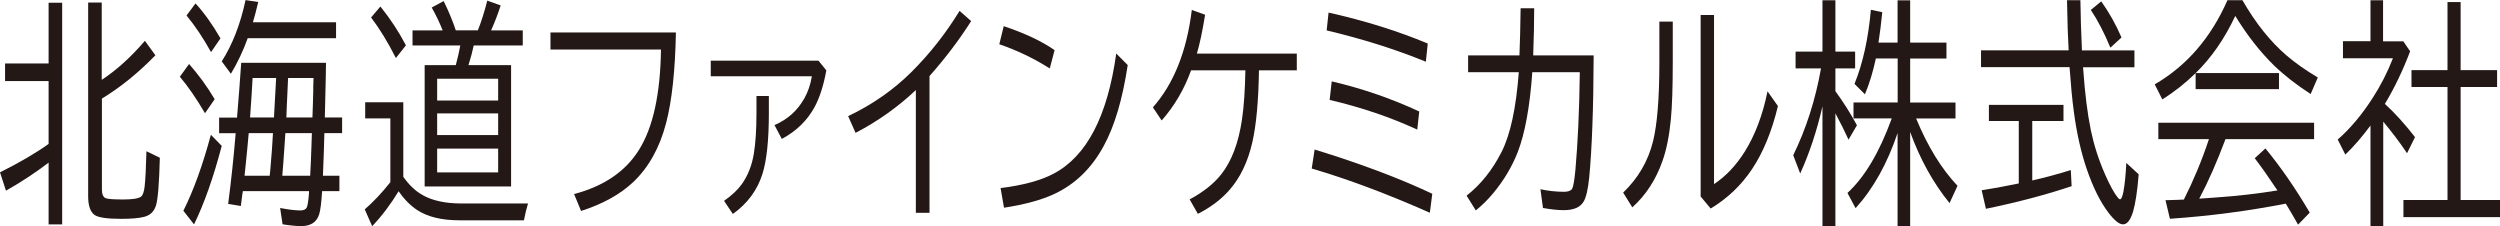
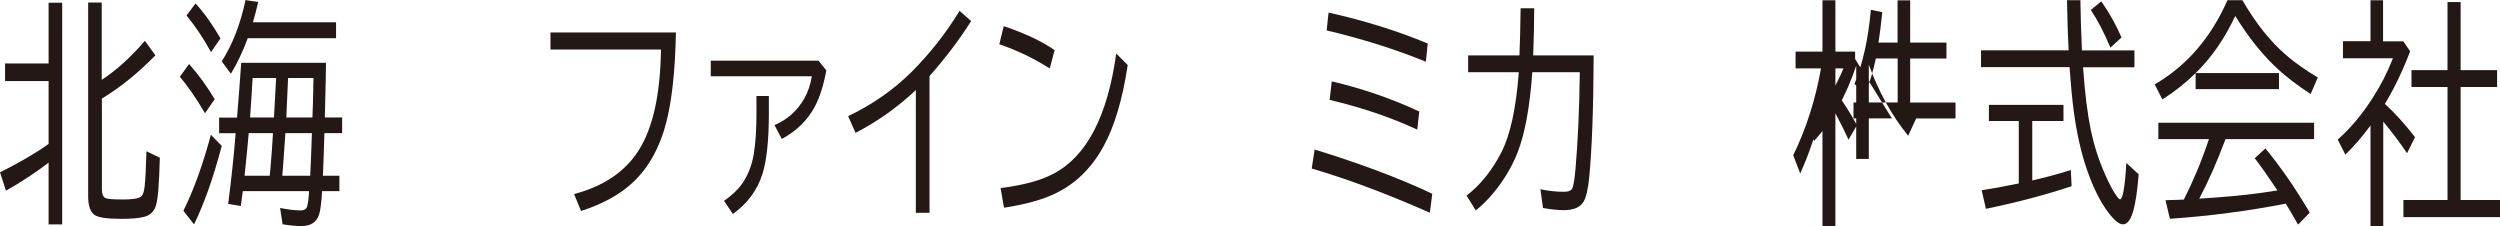
<svg xmlns="http://www.w3.org/2000/svg" id="_レイヤー_2" data-name="レイヤー 2" width="276.22" height="25" viewBox="0 0 276.22 25">
  <defs>
    <style>
      .cls-1 {
        fill: #231815;
        stroke-width: 0px;
      }
    </style>
  </defs>
  <g id="_レイヤー_1-2" data-name="レイヤー 1">
    <g>
      <path class="cls-1" d="M5.37,17.97c-1.43,1.09-3,2.13-4.71,3.1l-.66-2.03c2.17-1.08,3.96-2.13,5.37-3.14v-6.94H.56v-1.95h4.81V.3h1.5v24.49h-1.5v-6.81ZM11.26,8.81c1.62-1.07,3.21-2.5,4.75-4.3l1.16,1.6c-1.89,1.94-3.86,3.54-5.91,4.78v10.03c0,.54.14.86.42.98.23.09.87.14,1.94.14,1.01,0,1.66-.1,1.94-.3.21-.14.35-.52.42-1.13.09-.78.15-2.08.2-3.9l1.48.72c-.07,2.81-.21,4.55-.42,5.25-.2.68-.64,1.11-1.32,1.28-.58.15-1.43.22-2.54.22-1.51,0-2.48-.14-2.9-.41-.49-.33-.74-1.02-.74-2.08V.28h1.5v8.53Z" />
      <path class="cls-1" d="M22.65,12.51c-.96-1.63-1.88-2.98-2.78-4.03l1.02-1.41c1.05,1.19,1.99,2.48,2.83,3.89l-1.07,1.55ZM20.26,23.29c1.11-2.22,2.13-5.01,3.04-8.4l1.2,1.23c-.92,3.49-1.94,6.38-3.06,8.67l-1.18-1.5ZM23.31,5.75c-.81-1.48-1.71-2.83-2.7-4.04l.99-1.33c.94,1.02,1.86,2.3,2.76,3.86l-1.04,1.51ZM26.66,6.94h9.36c0,.46-.04,2.48-.13,6.04h1.91v1.73h-1.96c-.02,1.1-.08,2.67-.16,4.71h1.82v1.7h-1.91c-.08,1.27-.19,2.12-.32,2.54-.27.88-.93,1.32-1.97,1.32-.59,0-1.29-.07-2.08-.2l-.27-1.8c.92.18,1.67.27,2.26.27.34,0,.57-.11.68-.32.1-.2.18-.73.25-1.6v-.21s-7.31,0-7.31,0l-.03.21-.03.18-.16,1.25-1.4-.23c.33-2.54.61-5.14.83-7.81h-1.83v-1.73h1.98c.18-2.22.34-4.24.46-6.04ZM27.95,2.46h9.18v1.76h-9.76c-.5,1.39-1.12,2.7-1.86,3.93l-1.01-1.37c1.18-1.85,2.06-4.1,2.63-6.77l1.4.21c-.2.85-.39,1.6-.59,2.26ZM30.16,14.71h-2.68c-.1,1.16-.22,2.44-.37,3.84l-.09.87h2.78l.06-.59c.15-1.71.25-3.08.3-4.12ZM30.5,8.62h-2.59c-.05,1.04-.15,2.5-.28,4.36h2.64c.04-.65.06-1.14.08-1.46.04-.63.09-1.6.16-2.9ZM31.53,14.71l-.09,1.35c-.1,1.54-.19,2.66-.25,3.36h3.08c.06-1.11.11-2.19.14-3.23l.05-1.48h-2.93ZM31.83,8.62c-.02.6-.07,1.61-.14,3.04l-.05,1.32h2.88c.01-.37.03-.85.05-1.44,0-.15.02-.64.04-1.46,0-.32,0-.81.03-1.46h-2.79Z" />
-       <path class="cls-1" d="M44.55,19.52c.63.91,1.35,1.59,2.15,2.04,1.09.61,2.51.92,4.26.92h7.38c-.16.52-.31,1.14-.45,1.86h-7.13c-1.96,0-3.52-.38-4.66-1.13-.75-.49-1.44-1.19-2.06-2.08-.88,1.45-1.85,2.74-2.92,3.86l-.82-1.86c.9-.77,1.85-1.77,2.83-3v-7.05h-2.78v-1.78h4.21v8.22ZM43.74,6.41c-.9-1.78-1.82-3.27-2.74-4.48l1.03-1.21c1.09,1.35,2.03,2.78,2.82,4.29l-1.11,1.4ZM50.86,5.02h-5.28v-1.66h3.33c-.34-.86-.75-1.71-1.21-2.53l1.32-.71c.55,1.12,1,2.2,1.34,3.23h2.44c.36-.9.71-1.99,1.04-3.28l1.48.53c-.32.99-.68,1.91-1.06,2.76h3.5v1.66h-5.42c-.13.63-.32,1.36-.58,2.18h4.71v13.4h-9.55V7.2h3.44c.21-.8.38-1.52.5-2.18ZM48.3,8.7v2.41h6.74v-2.41h-6.74ZM48.3,12.53v2.39h6.74v-2.39h-6.74ZM48.3,16.42v2.63h6.74v-2.63h-6.74Z" />
      <path class="cls-1" d="M60.82,3.59h13.86c-.08,4.21-.44,7.54-1.08,9.99-.71,2.73-1.92,4.91-3.64,6.54-1.42,1.34-3.34,2.41-5.76,3.19l-.77-1.87c3.3-.87,5.7-2.51,7.18-4.9,1.55-2.48,2.35-6.17,2.42-11.07h-12.21v-1.89Z" />
      <path class="cls-1" d="M78.54,6.7h11.89l.87,1.08c-.31,1.69-.75,3.04-1.31,4.07-.82,1.49-2.02,2.65-3.61,3.5l-.81-1.53c1.44-.61,2.54-1.6,3.3-2.95.4-.71.68-1.52.83-2.44h-11.17v-1.73ZM83.58,10.61h1.37v1.9c0,2.94-.23,5.17-.7,6.68-.56,1.8-1.65,3.29-3.28,4.45l-.97-1.45c.87-.61,1.53-1.23,1.98-1.87.65-.93,1.09-2.03,1.3-3.28.2-1.18.3-2.69.3-4.53v-1.9Z" />
      <path class="cls-1" d="M101.19,23.51v-13.56c-1.97,1.86-4.19,3.44-6.66,4.73l-.82-1.85c2.67-1.27,5.01-2.9,7.02-4.9,2.05-2.05,3.81-4.3,5.29-6.73l1.28,1.13c-1.36,2.14-2.9,4.16-4.6,6.07v15.11h-1.5Z" />
      <path class="cls-1" d="M115.98,7.56c-1.75-1.11-3.6-2-5.57-2.67l.49-2c2.35.79,4.22,1.67,5.62,2.65l-.53,2.01ZM110.56,20.78c2.47-.31,4.41-.83,5.83-1.58,3.67-1.92,5.98-6.35,6.94-13.29l1.27,1.28c-.57,3.76-1.45,6.75-2.66,8.95-1.32,2.43-3.12,4.19-5.41,5.27-1.41.67-3.28,1.18-5.6,1.54l-.38-2.18Z" />
-       <path class="cls-1" d="M143.27,7.77h-4.17c-.05,3.4-.3,6.05-.73,7.94-.49,2.16-1.34,3.93-2.53,5.28-.89,1.02-2.05,1.9-3.49,2.64l-.91-1.6c1.5-.8,2.67-1.73,3.5-2.78,1.14-1.45,1.9-3.45,2.28-6.02.21-1.4.34-3.22.38-5.46h-6c-.75,2.08-1.83,3.93-3.25,5.54l-.97-1.45c2.31-2.61,3.74-6.2,4.3-10.76l1.47.53c-.29,1.79-.59,3.22-.91,4.29h11.04v1.86Z" />
      <path class="cls-1" d="M157.99,23.51c-4.72-2.09-9.07-3.72-13.06-4.89l.32-2.1c5.1,1.57,9.43,3.2,13,4.89l-.27,2.11ZM157.54,6.82c-3.3-1.35-6.95-2.51-10.96-3.46l.21-1.97c3.98.89,7.63,2.03,10.96,3.42l-.21,2.01ZM156.59,14.32c-2.96-1.37-6.18-2.46-9.68-3.28l.23-2.05c3.42.8,6.65,1.92,9.67,3.33l-.22,2Z" />
      <path class="cls-1" d="M162.19,6.12h5.69c.06-1.38.1-3.11.13-5.21h1.5c0,1.56-.04,3.3-.11,5.21h6.68c-.02,5.86-.19,10.35-.49,13.48-.13,1.28-.33,2.17-.61,2.66-.37.64-1.1.96-2.19.96-.65,0-1.42-.08-2.31-.24l-.28-2.07c.9.19,1.77.28,2.6.28.46,0,.76-.11.9-.33.13-.23.25-.91.36-2.04.27-3.05.44-6.66.49-10.84h-5.25c-.27,3.83-.81,6.79-1.63,8.88-.63,1.6-1.53,3.09-2.69,4.49-.59.71-1.23,1.34-1.92,1.9l-1.02-1.63c1.58-1.24,2.86-2.85,3.87-4.84.97-1.91,1.6-4.84,1.9-8.8h-5.6v-1.86Z" />
-       <path class="cls-1" d="M183.34,2.39h1.48v4.49c0,2.74-.07,4.85-.21,6.31-.18,1.85-.49,3.37-.92,4.58-.73,2.09-1.85,3.8-3.34,5.14l-1.01-1.63c1.66-1.6,2.76-3.48,3.3-5.66.46-1.86.7-4.75.7-8.67V2.39ZM187.9,1.66h1.48v18.68c1.3-.86,2.43-2.05,3.39-3.58,1.15-1.84,1.99-4.06,2.52-6.67l1.15,1.63c-.67,2.78-1.62,5.1-2.85,6.95-1.19,1.79-2.72,3.25-4.58,4.37l-1.11-1.33V1.66Z" />
-       <path class="cls-1" d="M201.36,11.75c-.62,2.71-1.44,5.18-2.46,7.42l-.77-2.02c1.43-2.92,2.45-6.12,3.07-9.59h-2.81v-1.86h2.97V.03h1.43v5.67h2.18v1.86h-2.18v2.51c.87,1.2,1.67,2.45,2.38,3.77l-.93,1.59c-.39-.86-.87-1.83-1.45-2.91v12.46h-1.43v-13.23ZM209.03,13.08h-4.24v-1.76h4.88v-4.86h-2.41c-.31,1.45-.71,2.78-1.21,3.96l-1.15-1.15c.93-2.29,1.53-5.02,1.81-8.19l1.26.27c-.12,1.2-.26,2.32-.42,3.36h2.11V.04h1.39v4.67h4.01v1.76h-4.01v4.86h5.01v1.76h-4.35c1.26,3.06,2.78,5.54,4.57,7.44l-.88,1.91c-1.81-2.23-3.26-4.85-4.35-7.86v10.42h-1.39v-10.3c-1.14,3.38-2.68,6.14-4.64,8.3l-.9-1.68c1.9-1.74,3.53-4.48,4.89-8.22Z" />
+       <path class="cls-1" d="M201.36,11.75c-.62,2.71-1.44,5.18-2.46,7.42l-.77-2.02c1.43-2.92,2.45-6.12,3.07-9.59h-2.81v-1.86h2.97V.03h1.43v5.67h2.18v1.86h-2.18v2.51c.87,1.2,1.67,2.45,2.38,3.77l-.93,1.59c-.39-.86-.87-1.83-1.45-2.91v12.46h-1.43v-13.23ZM209.03,13.08h-4.24v-1.76h4.88v-4.86h-2.41c-.31,1.45-.71,2.78-1.21,3.96l-1.15-1.15c.93-2.29,1.53-5.02,1.81-8.19l1.26.27c-.12,1.2-.26,2.32-.42,3.36h2.11V.04h1.39v4.67h4.01v1.76h-4.01v4.86h5.01v1.76h-4.35l-.88,1.91c-1.81-2.23-3.26-4.85-4.35-7.86v10.42h-1.39v-10.3c-1.14,3.38-2.68,6.14-4.64,8.3l-.9-1.68c1.9-1.74,3.53-4.48,4.89-8.22Z" />
      <path class="cls-1" d="M230.04,5.57h5.79v1.86h-5.68l.03.32c.18,2.6.46,4.8.83,6.62.34,1.64.86,3.28,1.58,4.91.53,1.21,1,2.05,1.39,2.54.11.14.2.2.27.2.13,0,.25-.28.36-.84.15-.8.26-1.86.32-3.18l1.37,1.26c-.15,1.87-.36,3.23-.61,4.08-.29.97-.66,1.45-1.12,1.45-.42,0-.94-.42-1.58-1.25-.93-1.21-1.74-2.84-2.44-4.89-.62-1.82-1.1-3.93-1.42-6.34-.18-1.32-.33-2.94-.47-4.89h-9.78v-1.86h9.68c-.08-1.39-.14-3.23-.18-5.54h1.48c.02,1.72.08,3.57.17,5.54ZM224.54,13.37v6.57c1.4-.32,2.82-.7,4.26-1.15l.09,1.78c-2.74.92-5.89,1.76-9.47,2.5l-.47-2.05c1-.15,2.36-.39,4.1-.75v-6.9h-3.3v-1.78h8.24v1.78h-3.45ZM233.17,5.26c-.68-1.64-1.4-3.03-2.16-4.16l1.15-.95c.86,1.21,1.61,2.53,2.24,3.99l-1.22,1.12Z" />
      <path class="cls-1" d="M242.6,8.07h9.2v1.78h-9.21v-1.77c-1.14,1.11-2.36,2.08-3.68,2.9l-.84-1.66c3.54-2.05,6.21-5.15,8.04-9.3h1.65c1.47,2.56,3.11,4.6,4.9,6.13.95.81,2.1,1.62,3.43,2.41l-.79,1.83c-1.56-1.01-2.91-2.06-4.03-3.14-1.53-1.49-2.97-3.32-4.3-5.49-1.17,2.5-2.62,4.6-4.36,6.3ZM245.89,15.37c-.92,2.46-1.88,4.66-2.9,6.58l1.83-.13c2.34-.16,4.61-.42,6.81-.78-.95-1.43-1.79-2.62-2.51-3.56l1.18-1.08c1.66,2.01,3.3,4.37,4.9,7.09l-1.29,1.33c-.57-1-1.02-1.78-1.36-2.32-4.23.82-8.5,1.38-12.8,1.67l-.49-2.05c.46-.01.9-.02,1.3-.04l.73-.03c1.04-2.06,1.96-4.25,2.74-6.58l.03-.1h-5.59v-1.81h17.21v1.81h-9.79Z" />
      <path class="cls-1" d="M263.5,11.48c1.09.99,2.2,2.22,3.33,3.67l-.88,1.78c-.82-1.22-1.7-2.38-2.63-3.49v11.53h-1.41v-11.1c-.92,1.24-1.84,2.31-2.78,3.21l-.84-1.66c1.4-1.23,2.68-2.76,3.85-4.58.9-1.39,1.65-2.86,2.25-4.4h-5.52v-1.89h3.04V.03h1.39v4.54h2.24l.75,1.1c-.81,2.13-1.74,4.07-2.79,5.81ZM270.42,7.75V.23h1.45v7.52h4.03v1.86h-4.03v12.49h4.35v1.89h-10.67v-1.89h4.87v-12.49h-3.98v-1.86h3.98Z" />
    </g>
  </g>
</svg>